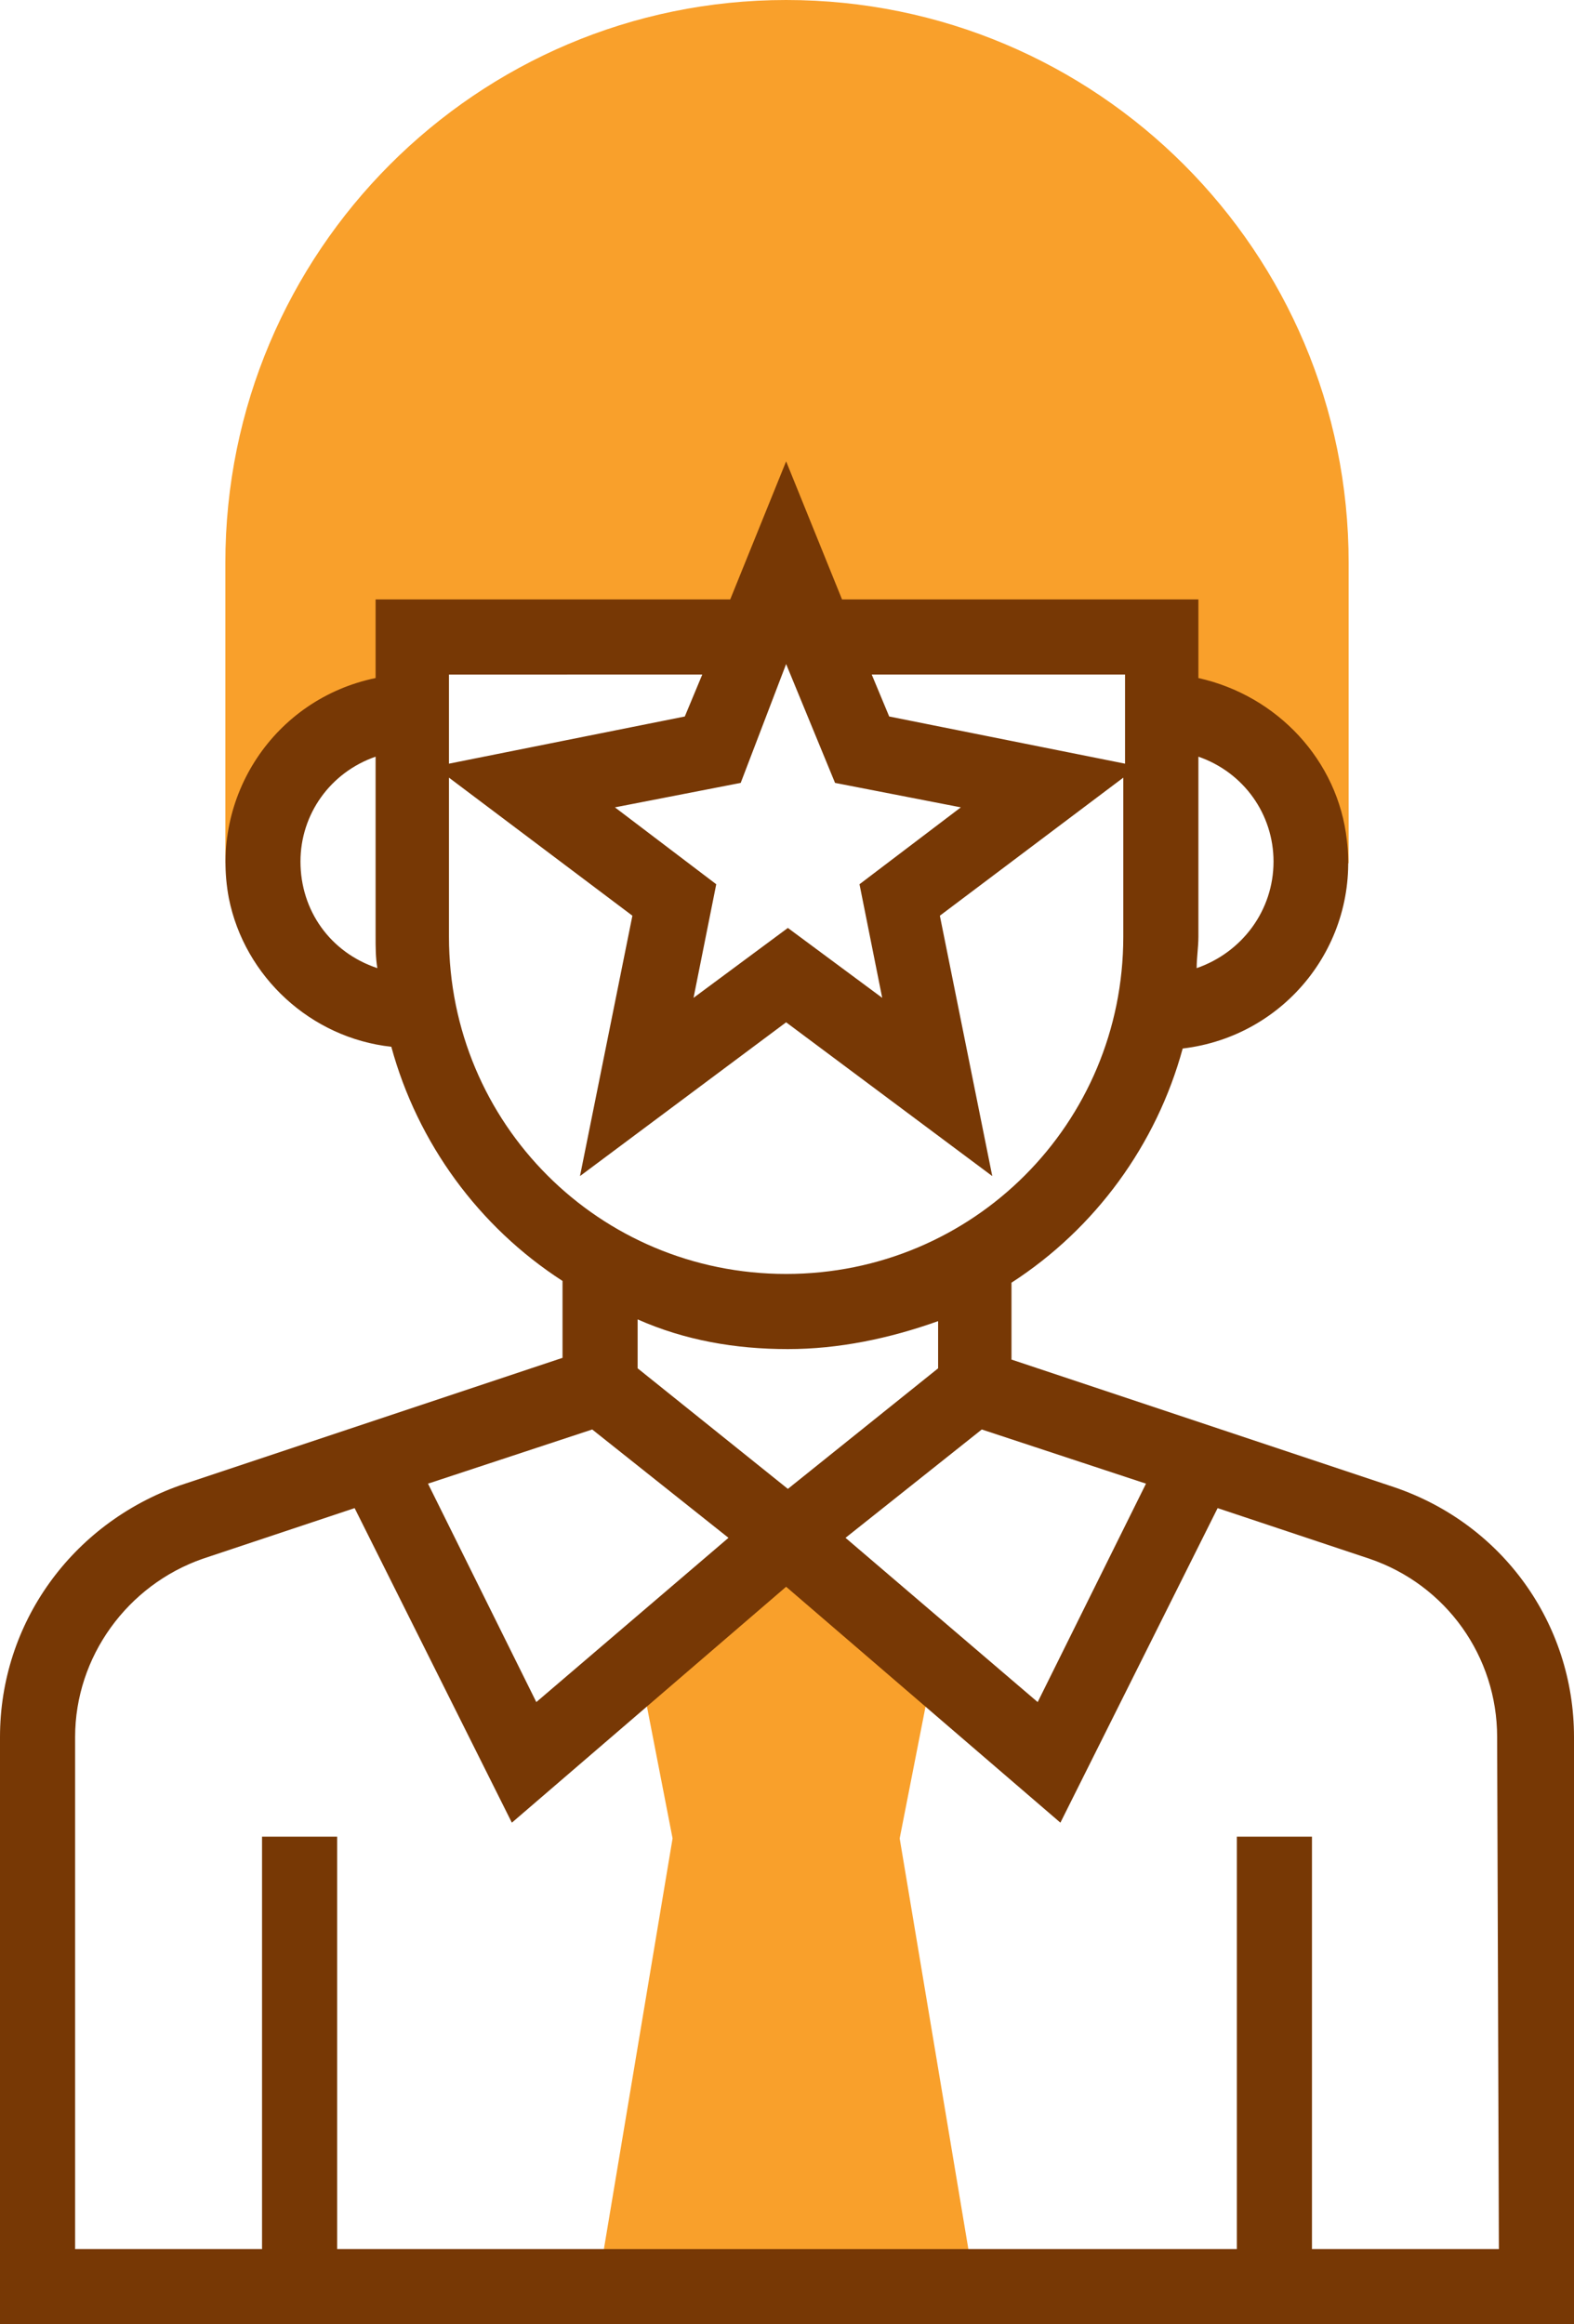
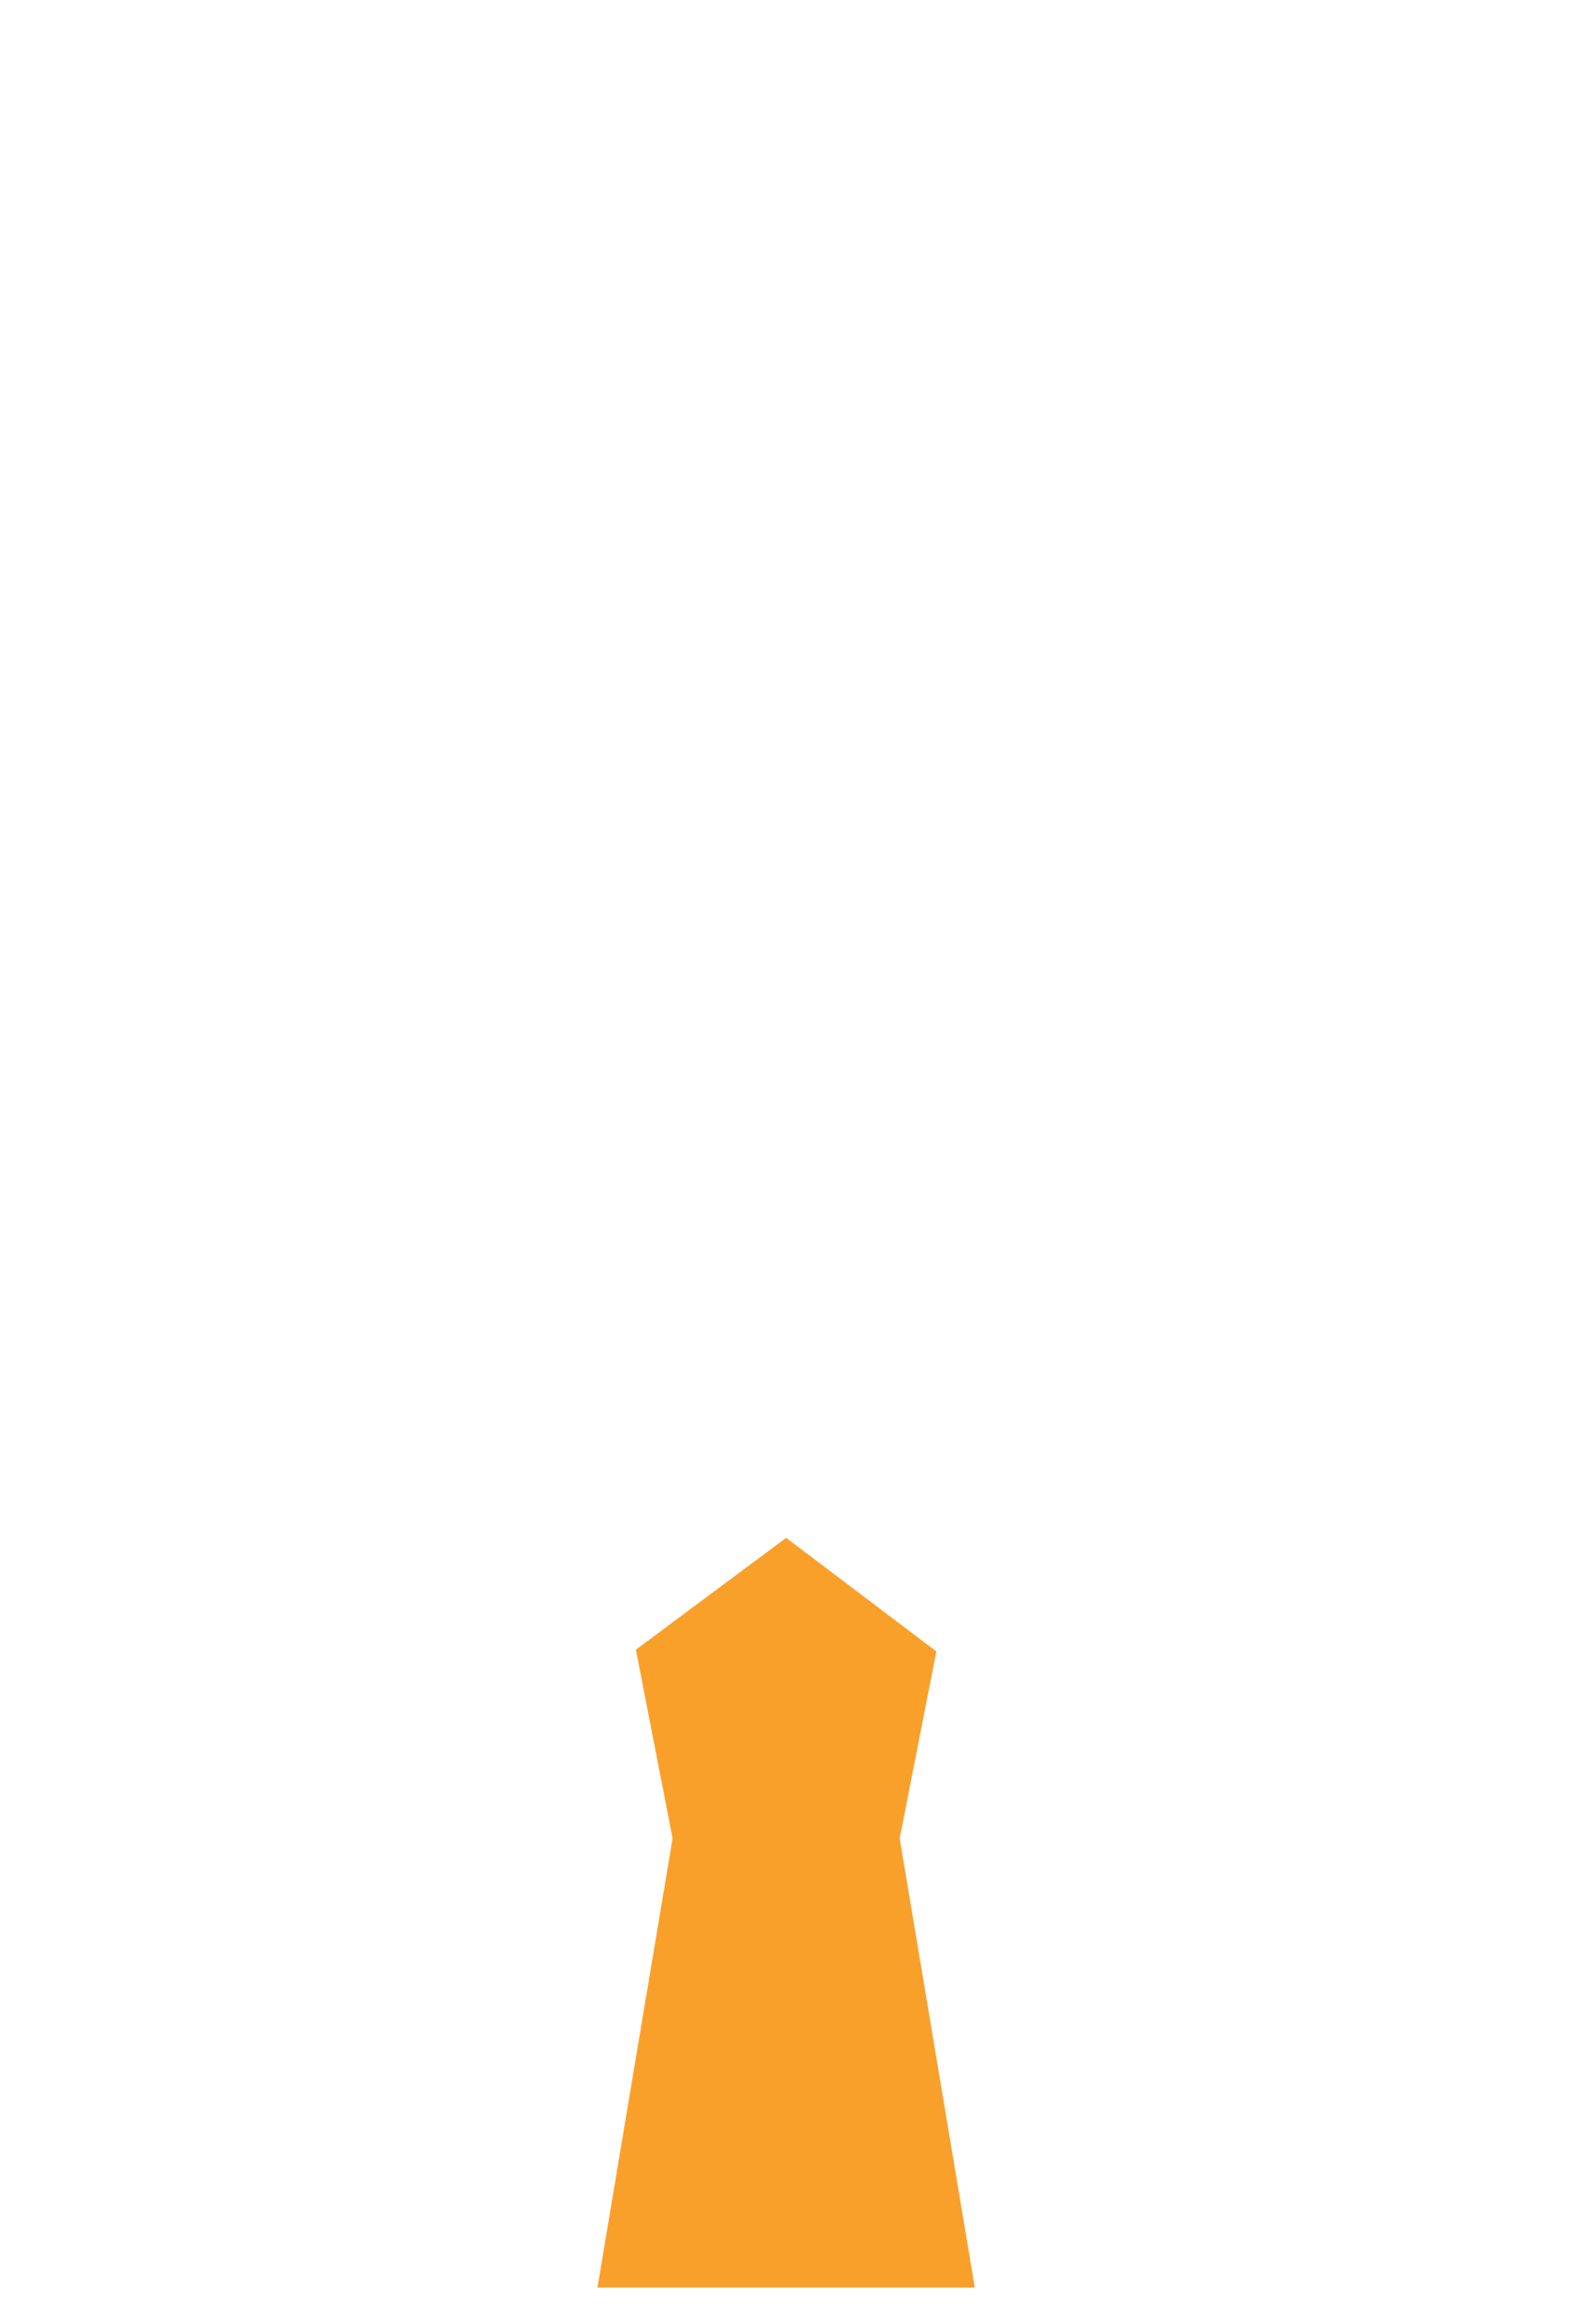
<svg xmlns="http://www.w3.org/2000/svg" version="1.1" id="star" x="0px" y="0px" viewBox="0 0 90.1 133" style="enable-background:new 0 0 90.1 133;" xml:space="preserve">
  <style type="text/css">
	.st0{fill:#F9A02B;}
	.st1{fill:#773805;}
</style>
-   <path id="Path_1365" class="st0" d="M45,0C27.3,0,12.9,14.4,12.9,32.2v17.2H15c0-4.7,3.8-8.6,8.6-8.6l0,0v-4.3h42.9v4.3  c4.7,0,8.6,3.8,8.6,8.6l0,0h2.1V32.2C77.2,14.4,62.8,0,45,0z" />
  <path id="Path_1366" class="st0" d="M55.8,130.9l-4.3-25.7l2.1-10.7L45,88l-8.6,6.4l2.1,10.8l-4.3,25.7H55.8z" />
-   <path id="Path_1367" class="st1" d="M79.8,85.1l-21.9-7.3v-4.4c4.8-3.1,8.3-7.9,9.8-13.4c5.9-0.7,10.1-6,9.4-11.9  c-0.5-4.6-4-8.3-8.5-9.3v-4.5H48.2L45,26.4l-3.2,7.9H21.5v4.5c-5.8,1.2-9.5,6.8-8.4,12.6c0.9,4.5,4.7,8,9.3,8.5  c1.5,5.5,5,10.3,9.8,13.4v4.4l-21.9,7.3C4.1,87.2,0,92.9,0,99.4V133h90.1V99.4C90.1,92.9,86,87.2,79.8,85.1z M65.6,84.9l-6.2,12.5  l-11-9.4l7.8-6.2L65.6,84.9z M72.9,49.3c0,2.8-1.8,5.2-4.4,6.1c0-0.6,0.1-1.2,0.1-1.8V43.3C71.2,44.2,72.9,46.6,72.9,49.3L72.9,49.3  z M64.4,38.6v5.1L50.9,41l-1-2.4L64.4,38.6z M47.8,44.8l7.2,1.4l-5.8,4.4l1.3,6.5l-5.4-4l-5.4,4l1.3-6.5l-5.8-4.4l7.2-1.4L45,38  L47.8,44.8z M40.2,38.6l-1,2.4l-13.5,2.7v-5.1L40.2,38.6z M17.2,49.3c0-2.7,1.7-5.1,4.3-6v10.3c0,0.6,0,1.2,0.1,1.8  C18.9,54.5,17.2,52.1,17.2,49.3z M25.7,53.6v-9.1l10.5,7.9l-3,14.9L45,58.5l11.8,8.8l-3-14.9l10.5-7.9v9.1  c0,10.7-8.6,19.3-19.3,19.3S25.7,64.3,25.7,53.6L25.7,53.6z M45.1,77.2c2.9,0,5.8-0.6,8.6-1.6v2.7l-8.6,6.9l-8.6-6.9v-2.8  C39.2,76.7,42.1,77.2,45.1,77.2L45.1,77.2z M33.9,81.8l7.8,6.2l-11,9.4l-6.2-12.5L33.9,81.8z M85.8,128.7H75.1v-23.6h-4.3v23.6H19.3  v-23.6H15v23.6H4.3V99.4c0-4.6,3-8.7,7.3-10.2l8.7-2.9l9,18L45,90.8l15.7,13.5l9-18l8.7,2.9c4.4,1.5,7.3,5.6,7.3,10.2L85.8,128.7z" />
</svg>